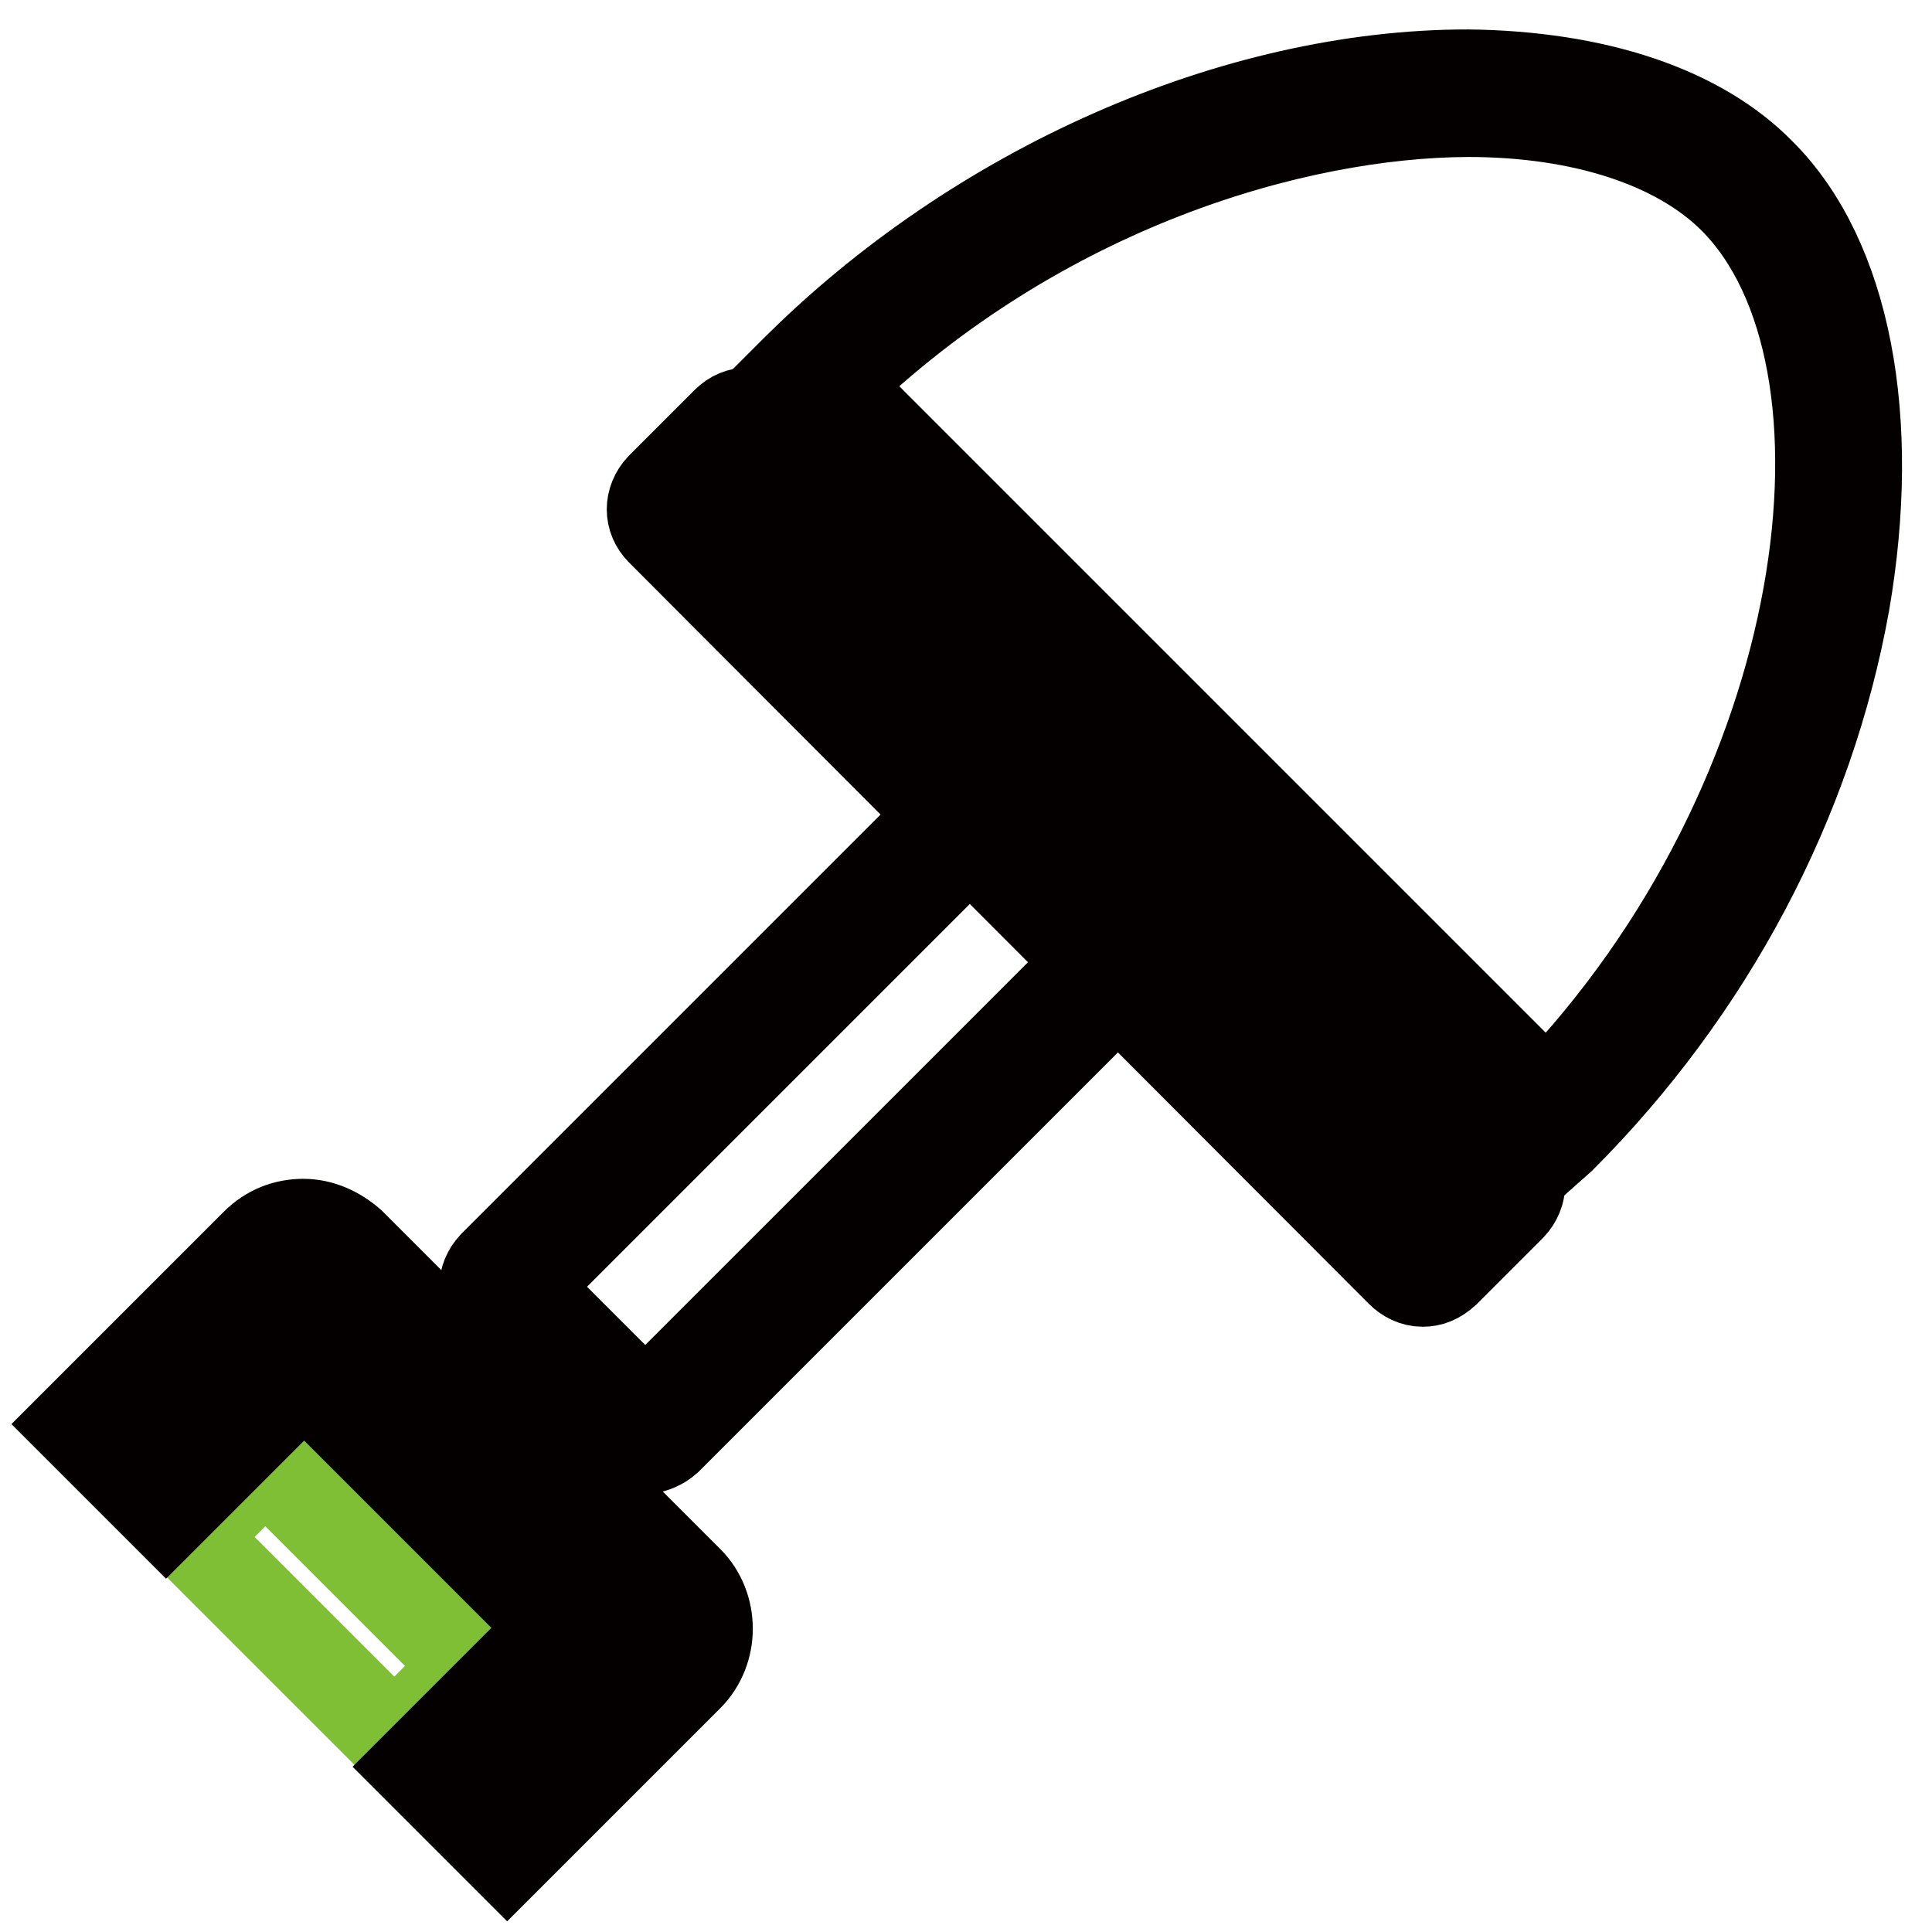
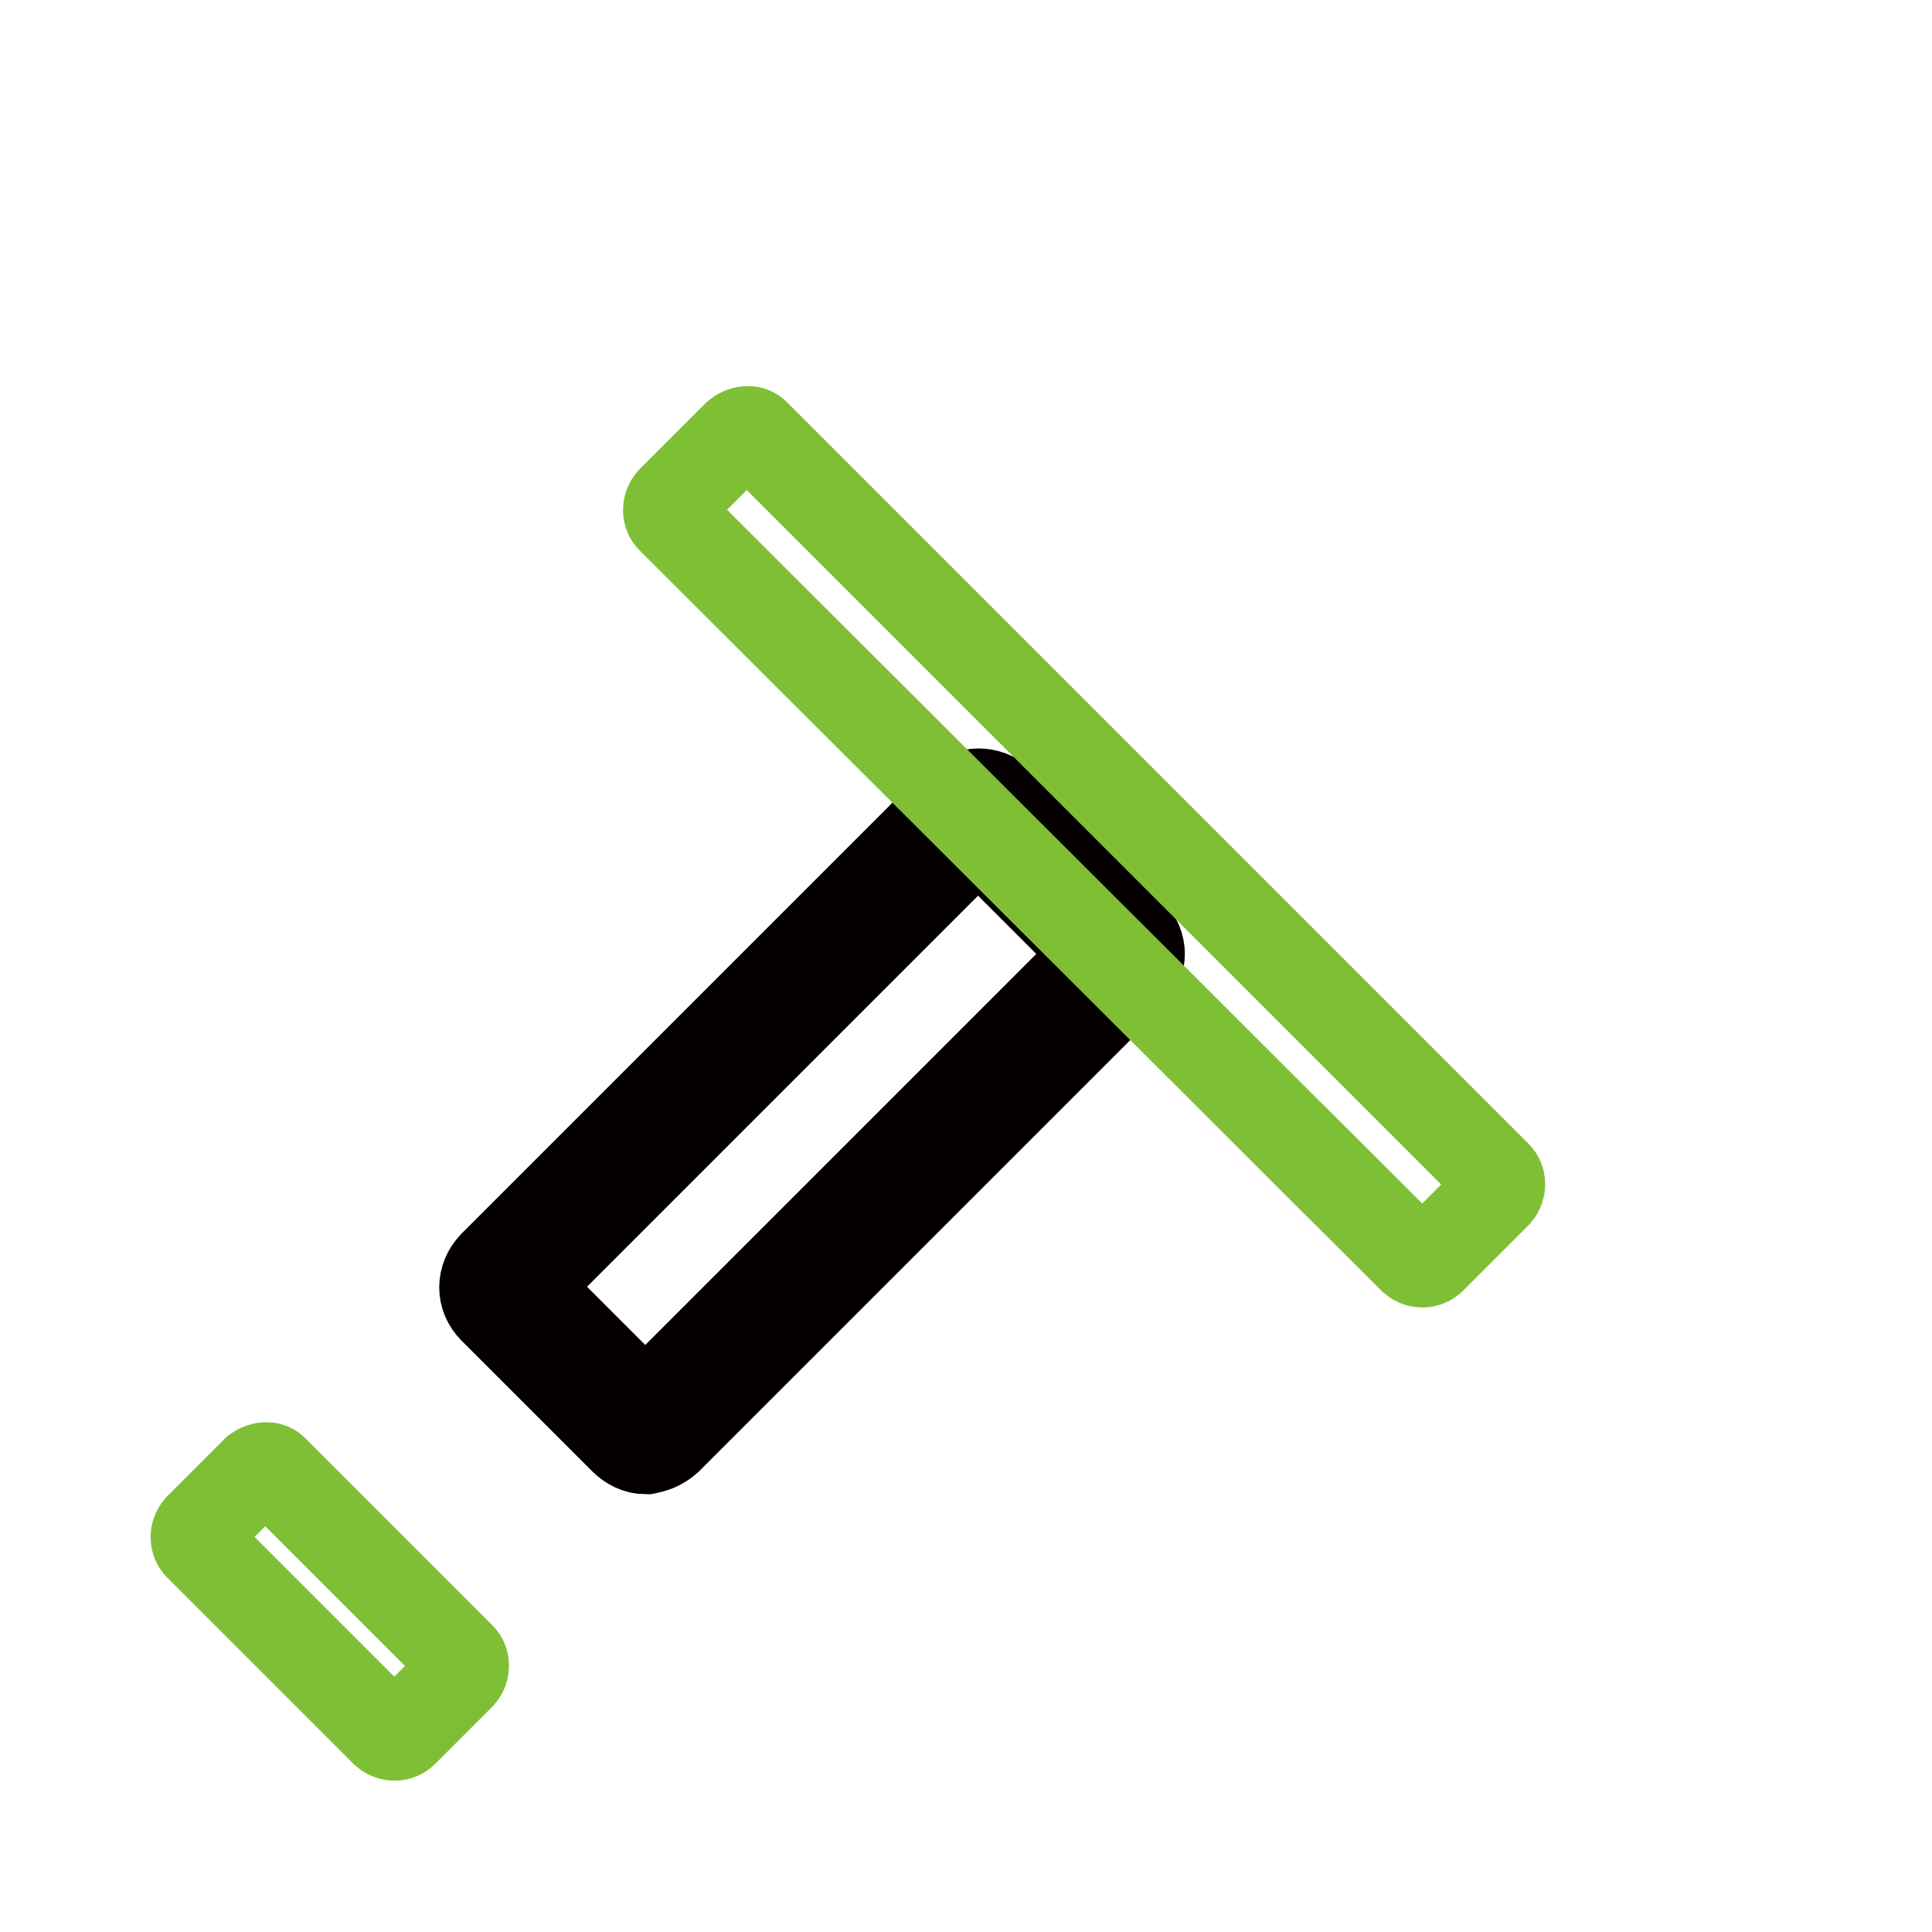
<svg xmlns="http://www.w3.org/2000/svg" version="1.1" x="0px" y="0px" viewBox="0 0 256 256" enable-background="new 0 0 256 256" xml:space="preserve">
  <g>
    <path stroke-width="12" fill-opacity="0" stroke="#040000" d="M85.6,192c-1.1,0-2.1-0.5-2.9-1.3l-17.3-17.3c-1.6-1.6-1.6-4,0-5.7l61.4-61.4c1.5-1.5,4.2-1.5,5.7,0 l17.3,17.3c1.6,1.6,1.6,4,0,5.7l-61.4,61.4C87.5,191.5,86.6,191.8,85.6,192z M69.3,170.5l16.2,16.2l60.3-60.3l-16.2-16.2 L69.3,170.5z" />
    <path stroke-width="12" fill-opacity="0" stroke="#7fbf36" d="M36.3,194.9L61,219.6c0.6,0.6,0.6,1.6,0,2.3l-7.6,7.6c-0.6,0.6-1.6,0.6-2.3,0l-24.7-24.7 c-0.6-0.6-0.6-1.6,0-2.3l7.6-7.6C34.7,194.4,35.7,194.2,36.3,194.9z" />
-     <path stroke-width="12" fill-opacity="0" stroke="#040000" d="M67.2,246.1l-12-12l16.6-16.6c0.5-0.5,0.6-1.1,0.8-1.8c0-0.6-0.3-1.3-0.8-1.8L42,184.1c-1-1-2.6-1-3.4,0 L22,200.7l-12-12l23.9-23.9c1.8-1.8,4-2.6,6.3-2.6c2.3,0,4.5,1,6.3,2.6l44.7,44.7c3.4,3.4,3.4,9.2,0,12.6L67.2,246.1z M62,234.3 l5.2,5.2l20.5-20.5c1.6-1.6,1.6-4,0-5.7L43,168.5c-1.5-1.5-4.2-1.5-5.7,0l-20.7,20.7l5.2,5.2L35,181.1c1.3-1.3,3.2-2.1,5.2-2.1 c2.1,0,3.7,0.8,5.2,2.1L75.3,211c2.9,2.9,2.9,7.4,0,10.3L62,234.3L62,234.3z M205,152.4L103.5,51l1.8-1.8 c24.2-24.2,58.3-39.3,89.2-39.3c17,0.2,30.7,4.8,38.8,13.1c11.3,11.3,15.3,32.6,11.1,56.9c-4.7,26.2-17.9,51.2-37.6,70.9L205,152.4 z M110.5,51l94.5,94.5c38.3-39.6,45.7-98.2,24.7-119.2c-7.3-7.3-19.9-11.5-35.2-11.5C171.7,14.9,137.9,24.5,110.5,51z" />
    <path stroke-width="12" fill-opacity="0" stroke="#7fbf36" d="M100.1,57.6l98.2,98.2c0.6,0.6,0.6,1.6,0,2.3l-8.7,8.7c-0.6,0.6-1.6,0.6-2.3,0L89,68.7 c-0.6-0.6-0.6-1.6,0-2.3l8.7-8.7C98.4,57.1,99.5,56.9,100.1,57.6z" />
-     <path stroke-width="12" fill-opacity="0" stroke="#040000" d="M188.5,169.8c-1.1,0-2.1-0.5-2.9-1.3l-98-98.2c-1.6-1.6-1.6-4,0-5.7l8.7-8.7c1.6-1.6,4-1.6,5.7,0l98.2,98.2 c1.6,1.6,1.6,4,0,5.7l-8.7,8.7C190.4,169.5,189.5,169.8,188.5,169.8z M91.4,67.6l97.1,97.1l7.6-7.6L99,60L91.4,67.6z" />
  </g>
</svg>